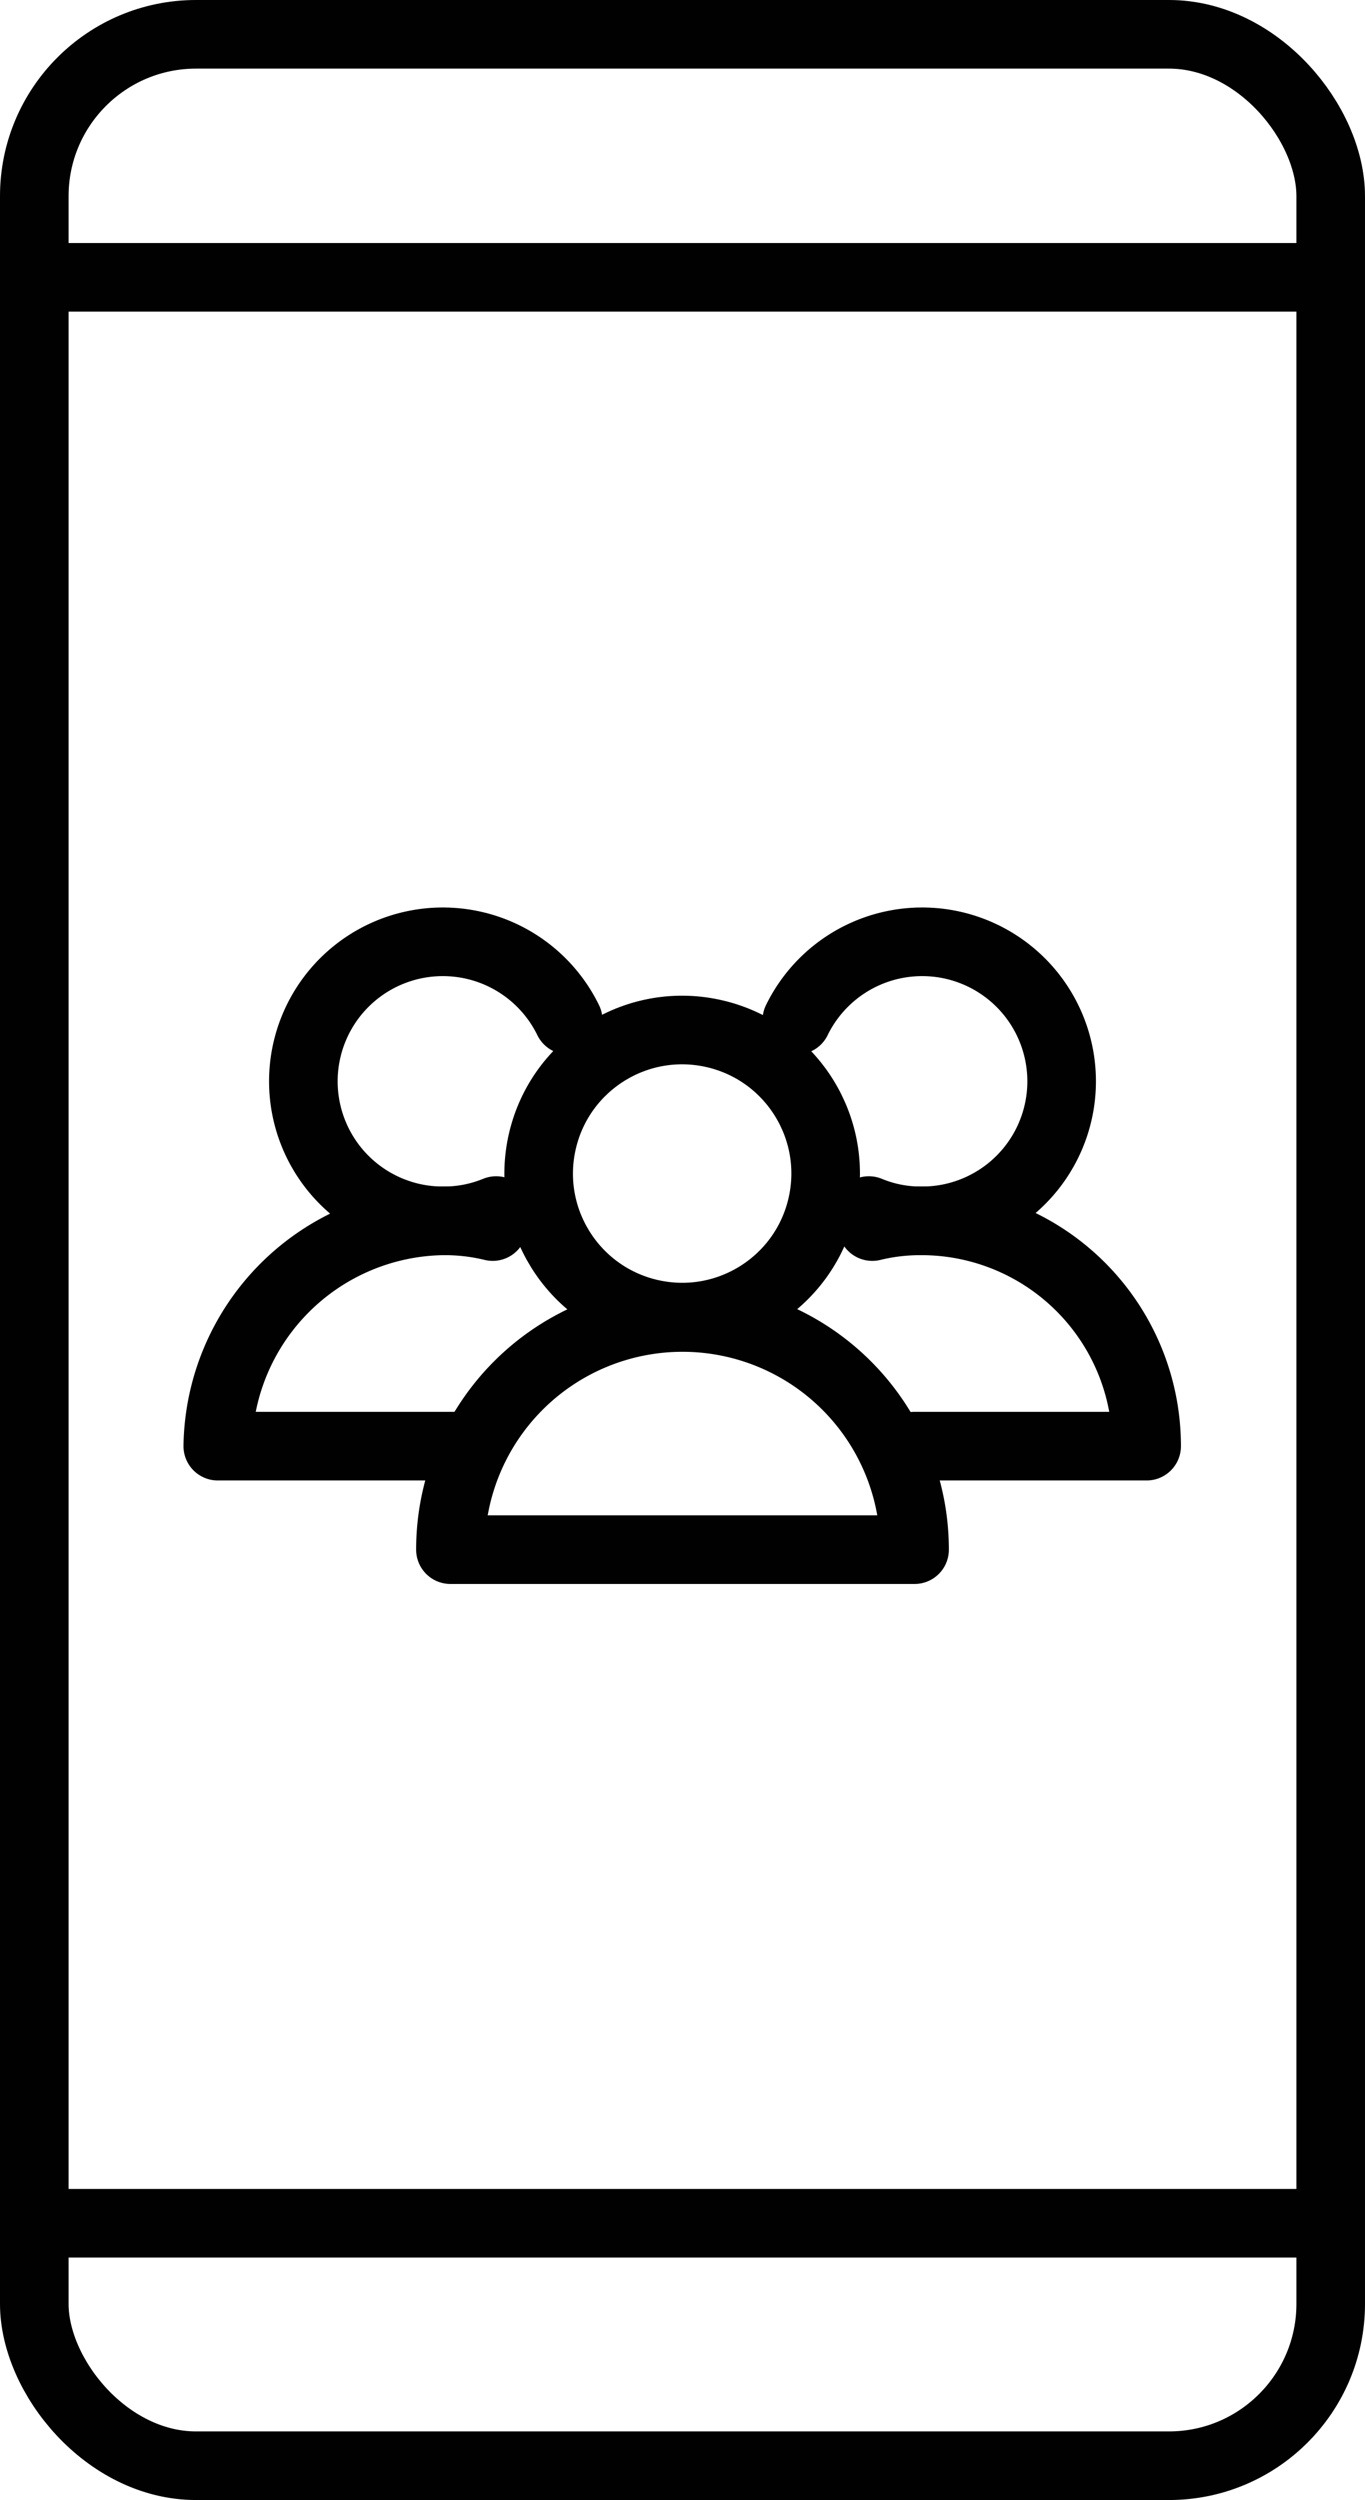
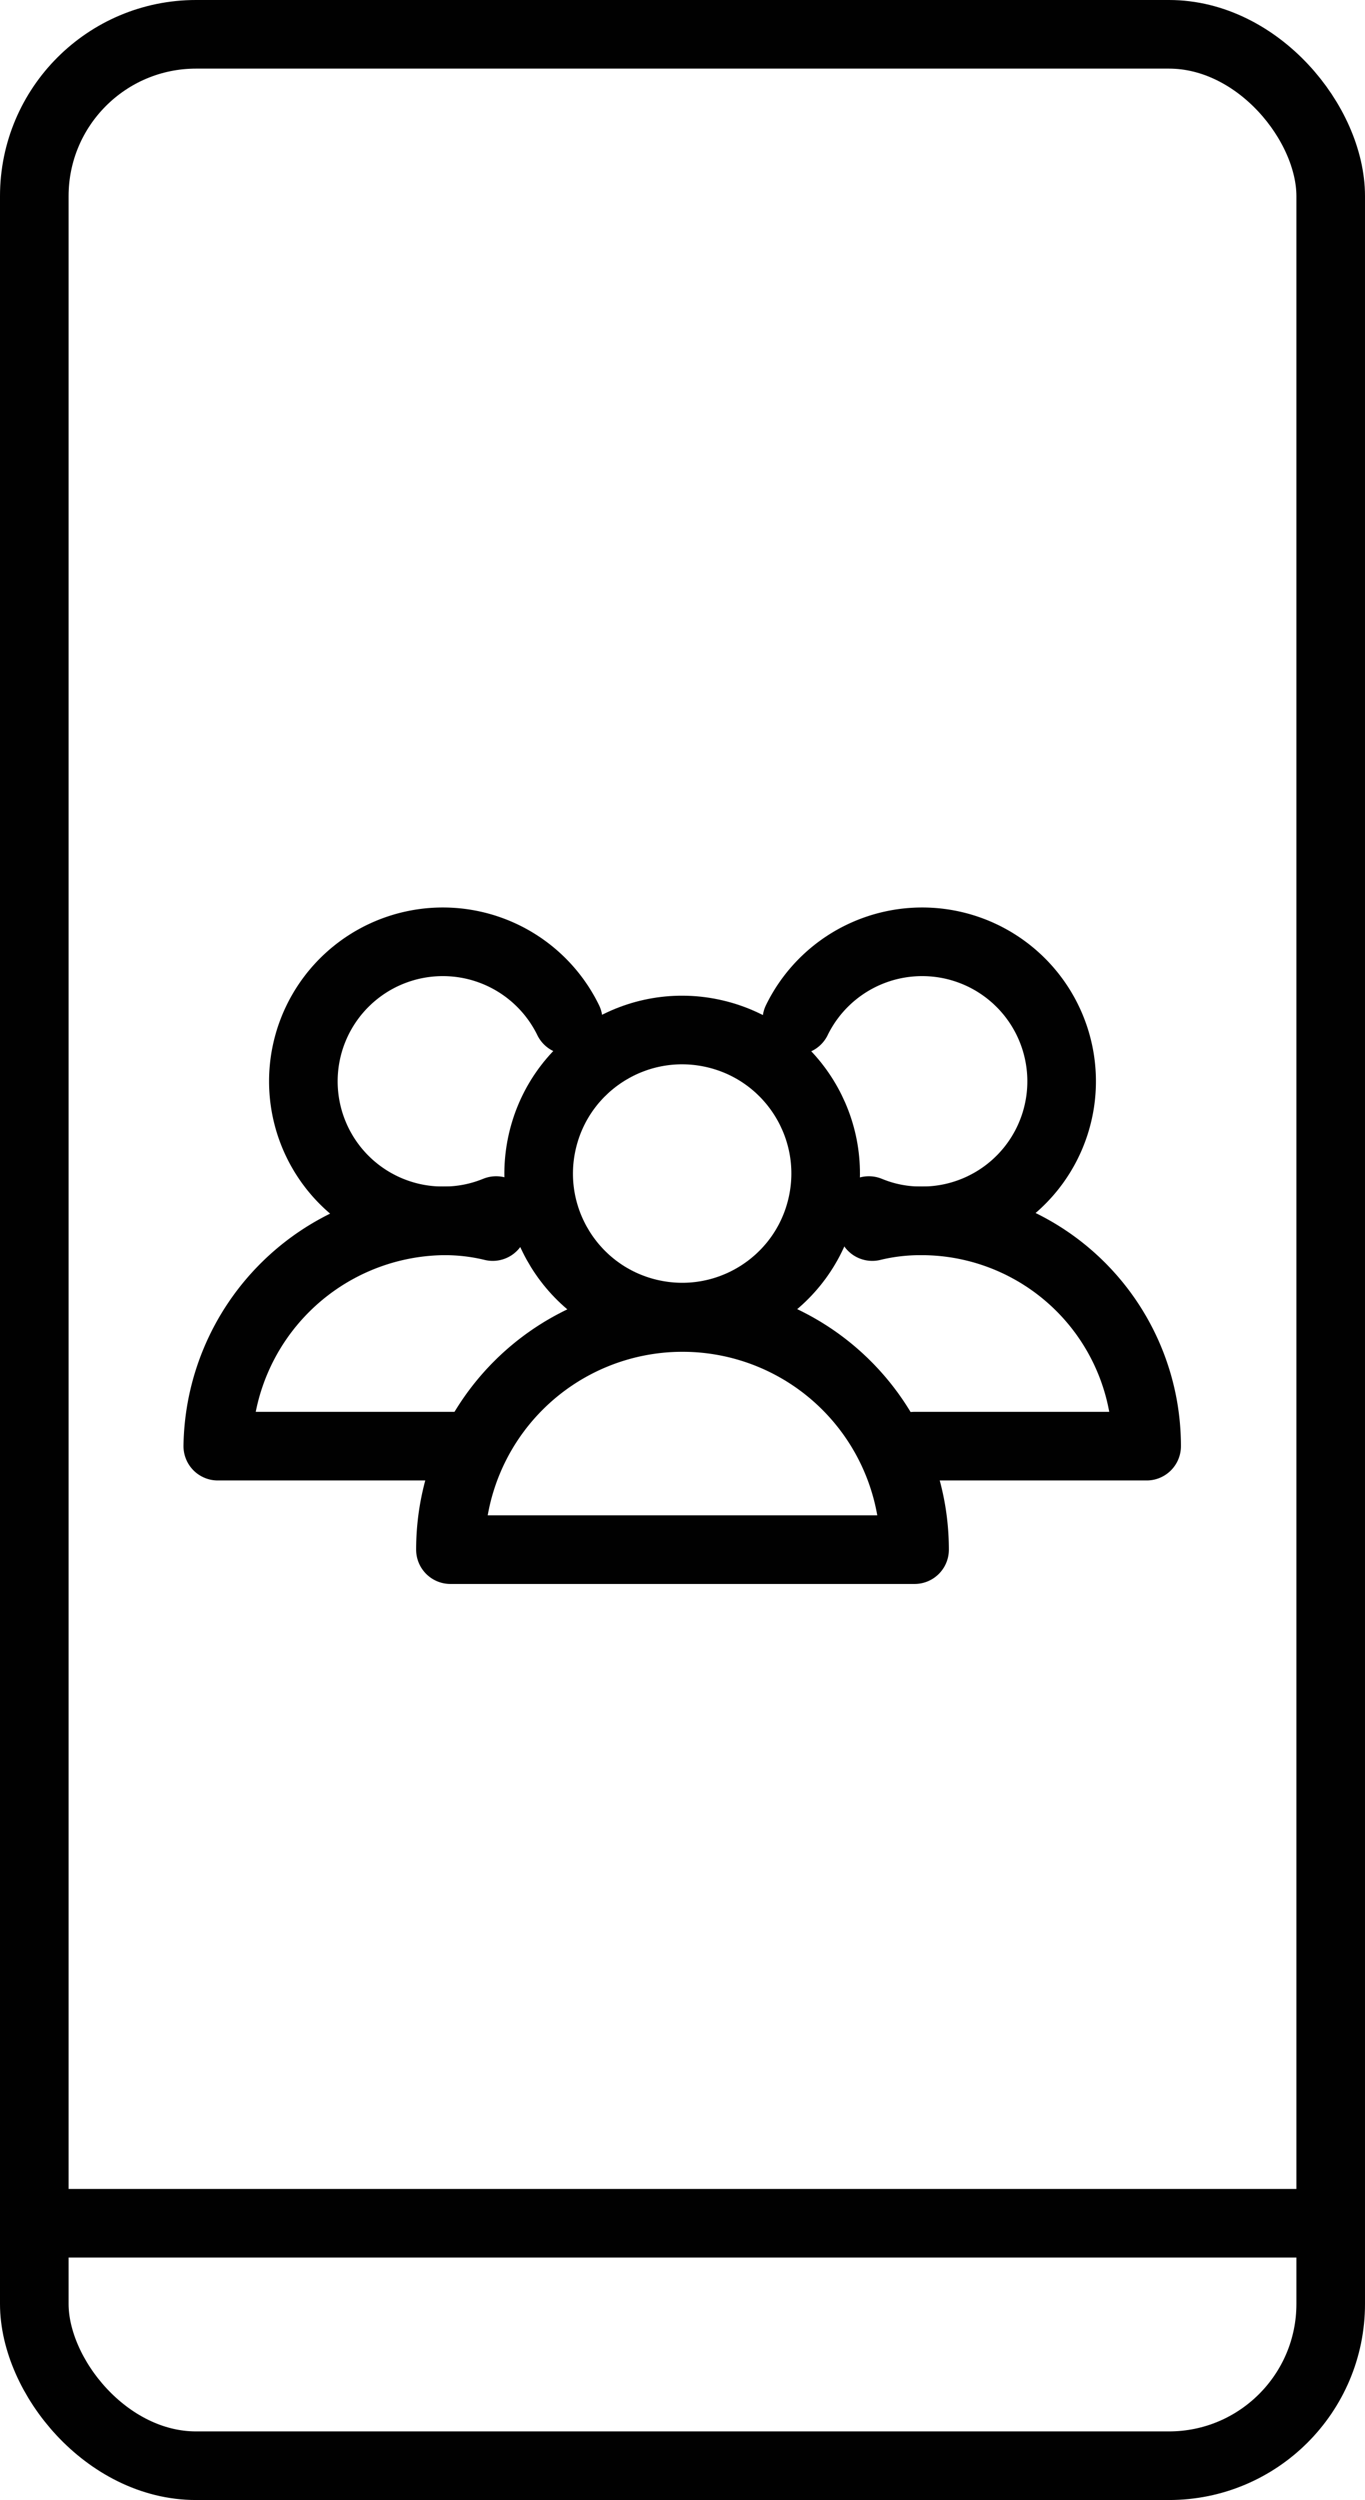
<svg xmlns="http://www.w3.org/2000/svg" viewBox="0 0 23.88 43.72">
  <defs>
    <style>.cls-1{fill:none;stroke:#010101;stroke-linecap:round;stroke-linejoin:round;stroke-width:1.2px;}</style>
  </defs>
  <title>Asset 3</title>
  <g id="Layer_2" data-name="Layer 2">
    <g id="Laag_1" data-name="Laag 1">
      <rect class="cls-1" x="0.6" y="0.6" width="22.68" height="42.52" rx="2.83" ry="2.83" />
-       <line class="cls-1" x1="0.64" y1="4.85" x2="23.24" y2="4.85" />
      <line class="cls-1" x1="0.67" y1="38.88" x2="23.2" y2="38.88" />
      <circle class="cls-1" cx="11.94" cy="20.52" r="2.51" transform="translate(-10.78 27.43) rotate(-76.72)" />
      <path class="cls-1" d="M7.88,27.1a4.06,4.06,0,0,1,8.12,0Z" />
      <path class="cls-1" d="M13.94,17.84a2.44,2.44,0,1,1,2.19,3.51,2.37,2.37,0,0,1-.93-.18" />
      <path class="cls-1" d="M15.26,21.45a3.57,3.57,0,0,1,.87-.1,3.94,3.94,0,0,1,3.93,3.94H16" />
      <path class="cls-1" d="M9.94,17.84a2.44,2.44,0,1,0-2.19,3.51,2.41,2.41,0,0,0,.93-.18" />
      <path class="cls-1" d="M8.62,21.45a3.57,3.57,0,0,0-.87-.1,4,4,0,0,0-3.94,3.94H8" />
    </g>
  </g>
</svg>